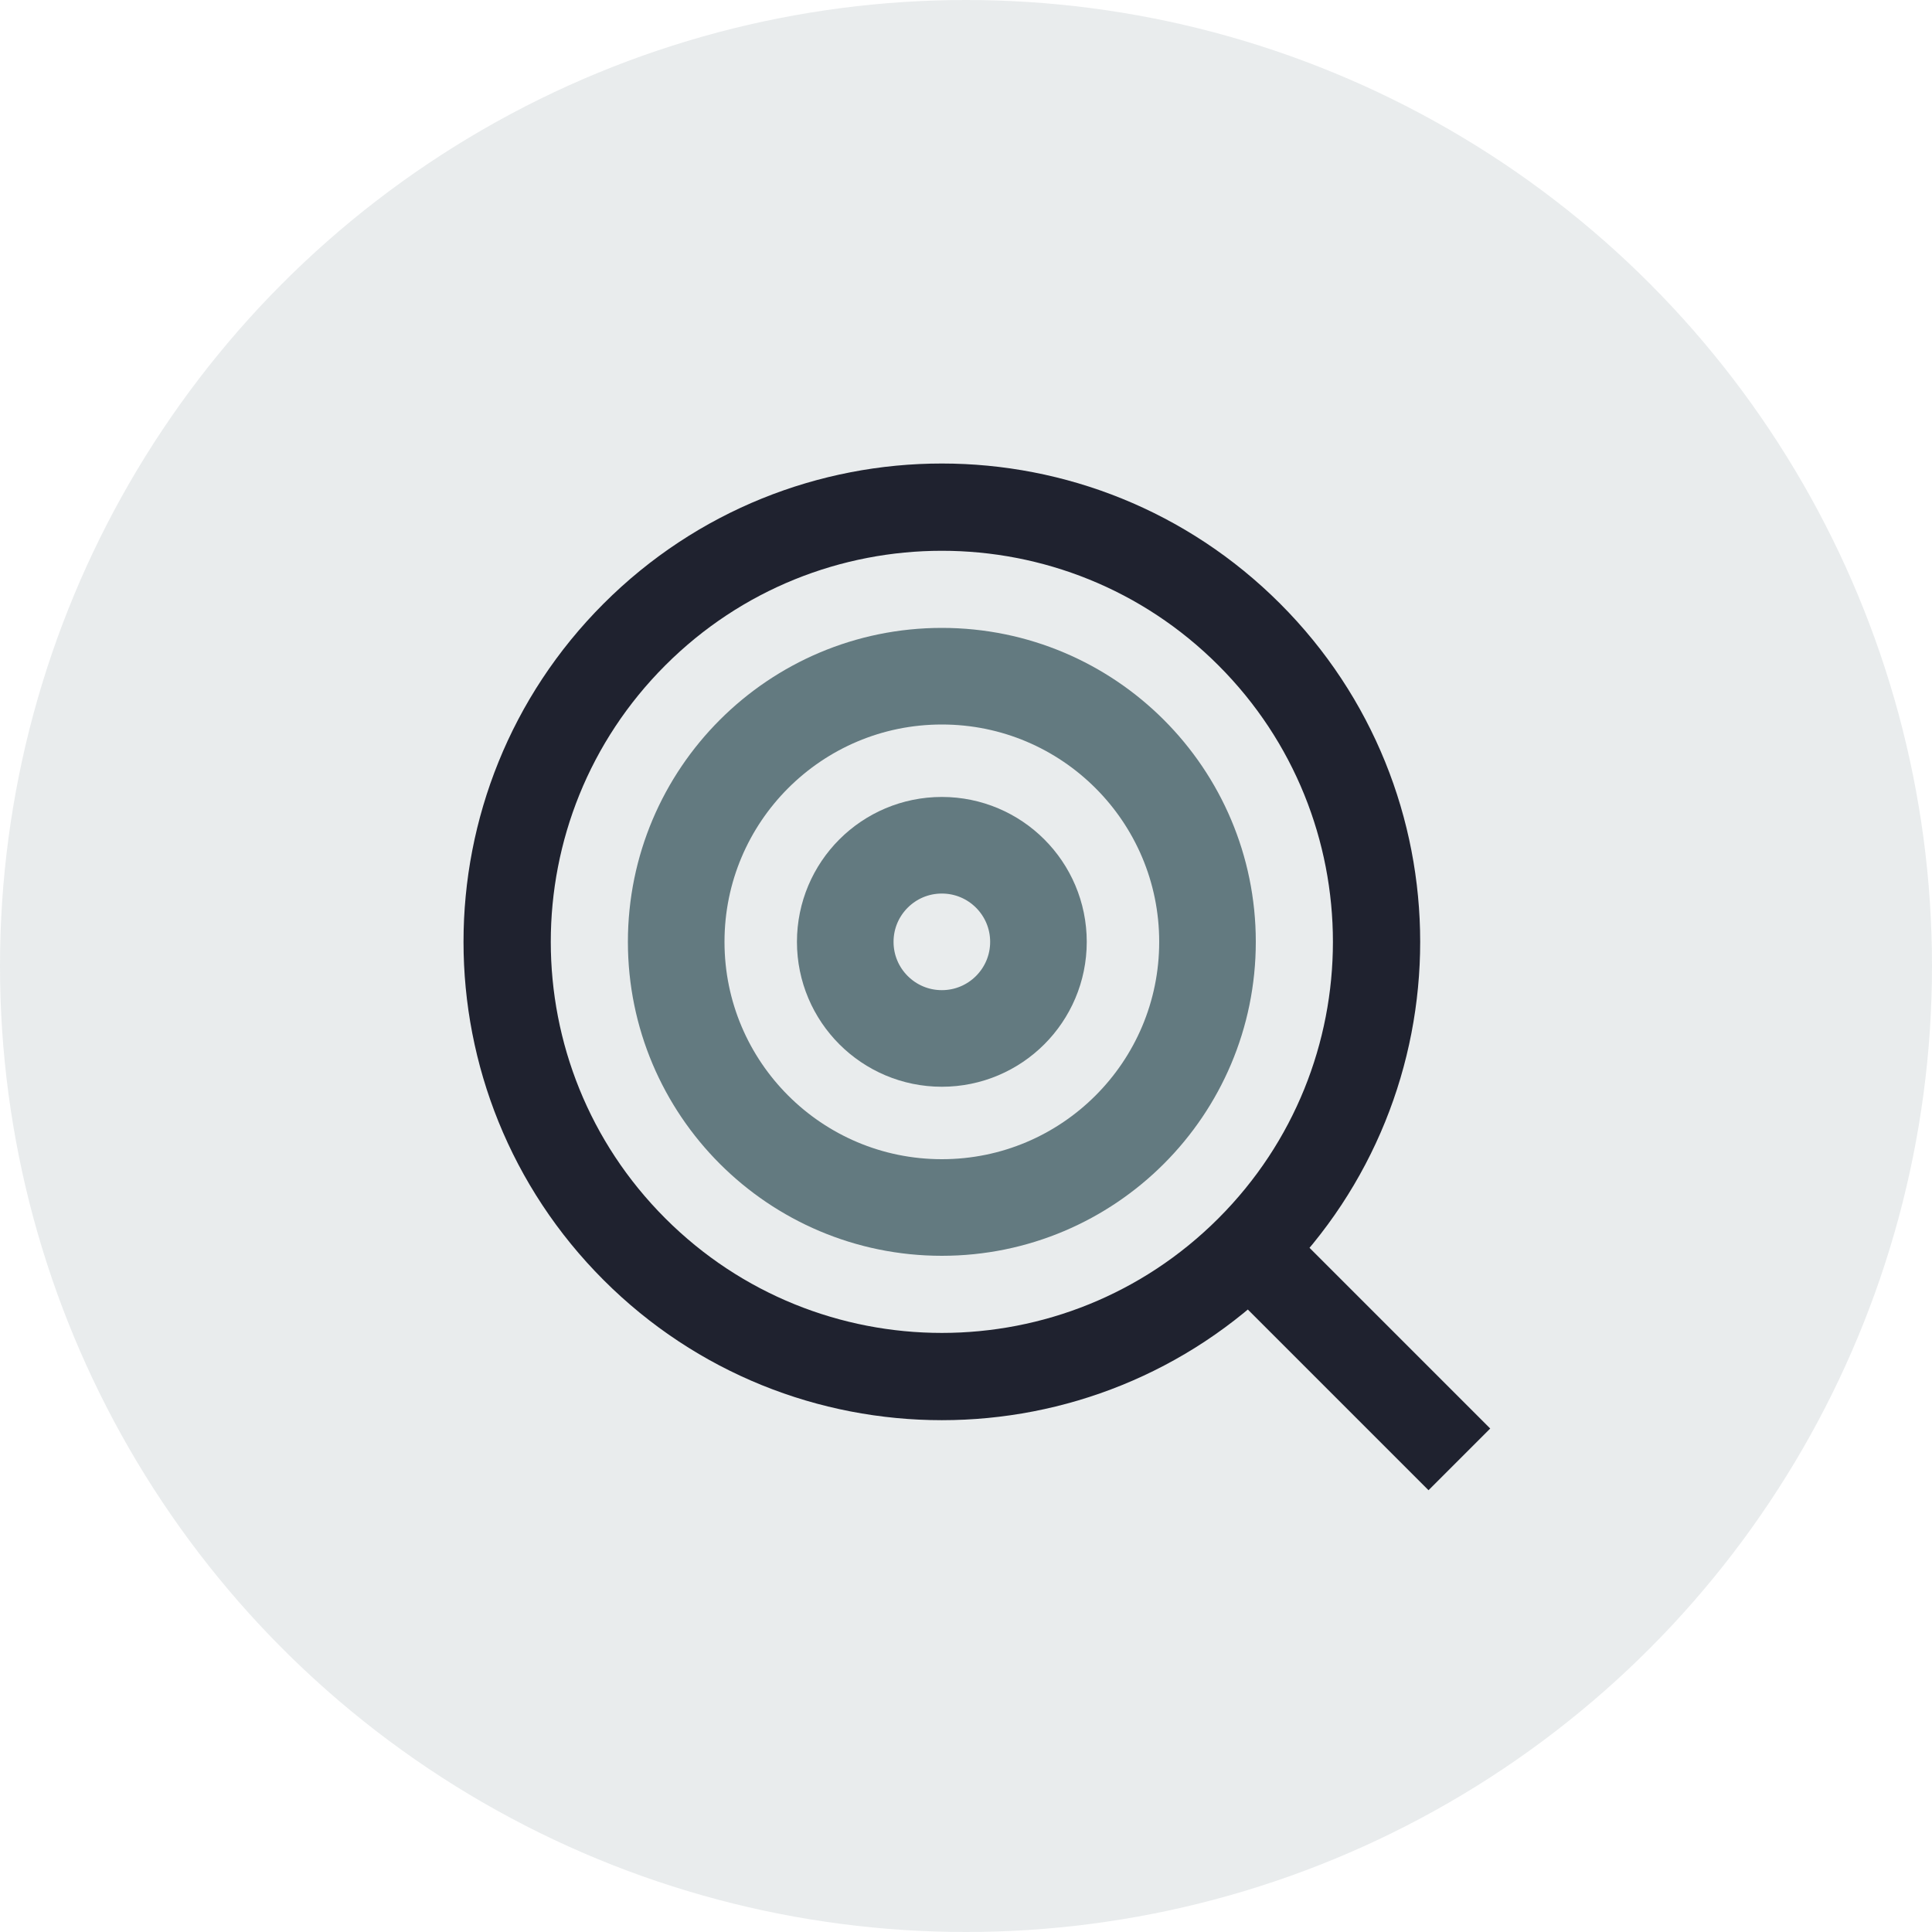
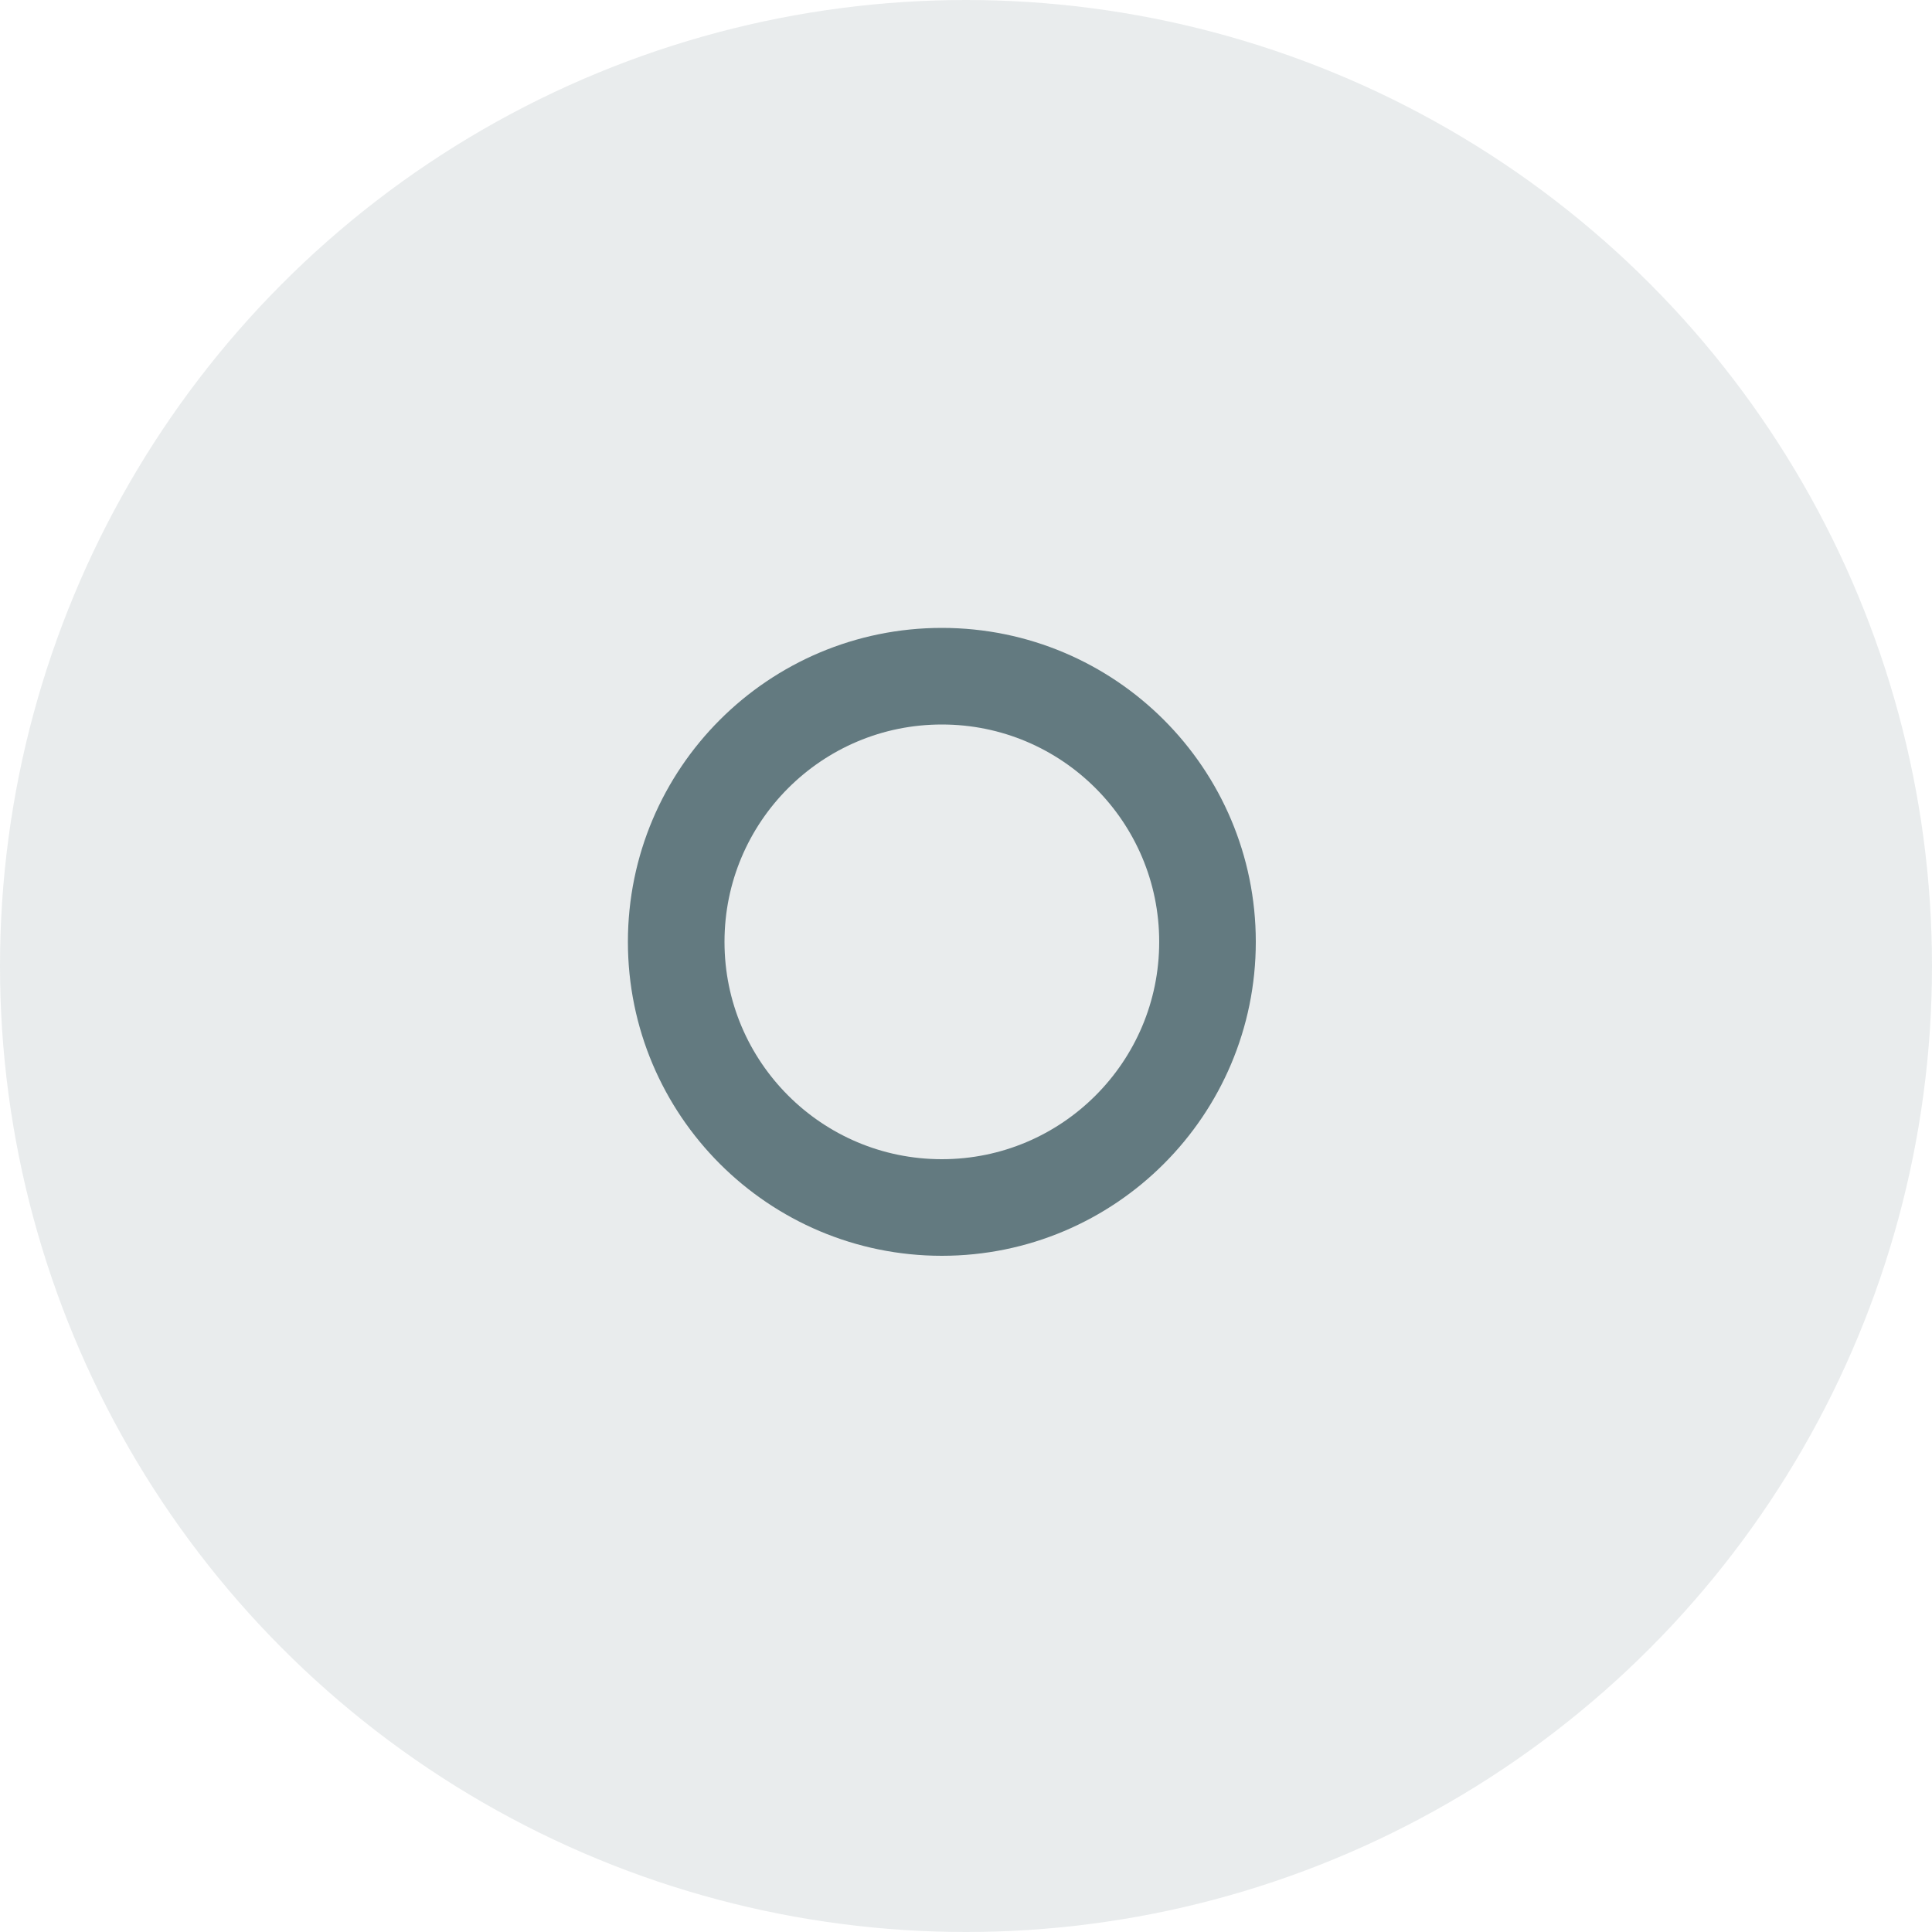
<svg xmlns="http://www.w3.org/2000/svg" width="60" height="60" viewBox="0 0 60 60" fill="none">
  <circle opacity="0.1" cx="30" cy="30" r="30" fill="#1F4049" />
-   <path d="M38.796 38.796C44.068 33.524 44.068 24.976 38.796 19.704C33.524 14.432 24.976 14.432 19.704 19.704C14.432 24.976 14.432 33.524 19.704 38.796C24.976 44.068 33.524 44.068 38.796 38.796ZM38.796 38.796L44.364 44.364" stroke="#1F222F" stroke-width="2.71" stroke-miterlimit="10" stroke-linecap="square" />
  <path d="M37.5 29.25C37.5 33.806 33.806 37.5 29.25 37.5C24.694 37.5 21 33.806 21 29.25C21 24.694 24.694 21 29.25 21C33.806 21 37.5 24.694 37.5 29.25Z" stroke="#637A80" stroke-width="3" />
-   <path d="M32.25 29.25C32.25 30.907 30.907 32.25 29.25 32.25C27.593 32.25 26.25 30.907 26.25 29.25C26.25 27.593 27.593 26.25 29.25 26.25C30.907 26.25 32.25 27.593 32.25 29.25Z" stroke="#637A80" stroke-width="3" />
</svg>